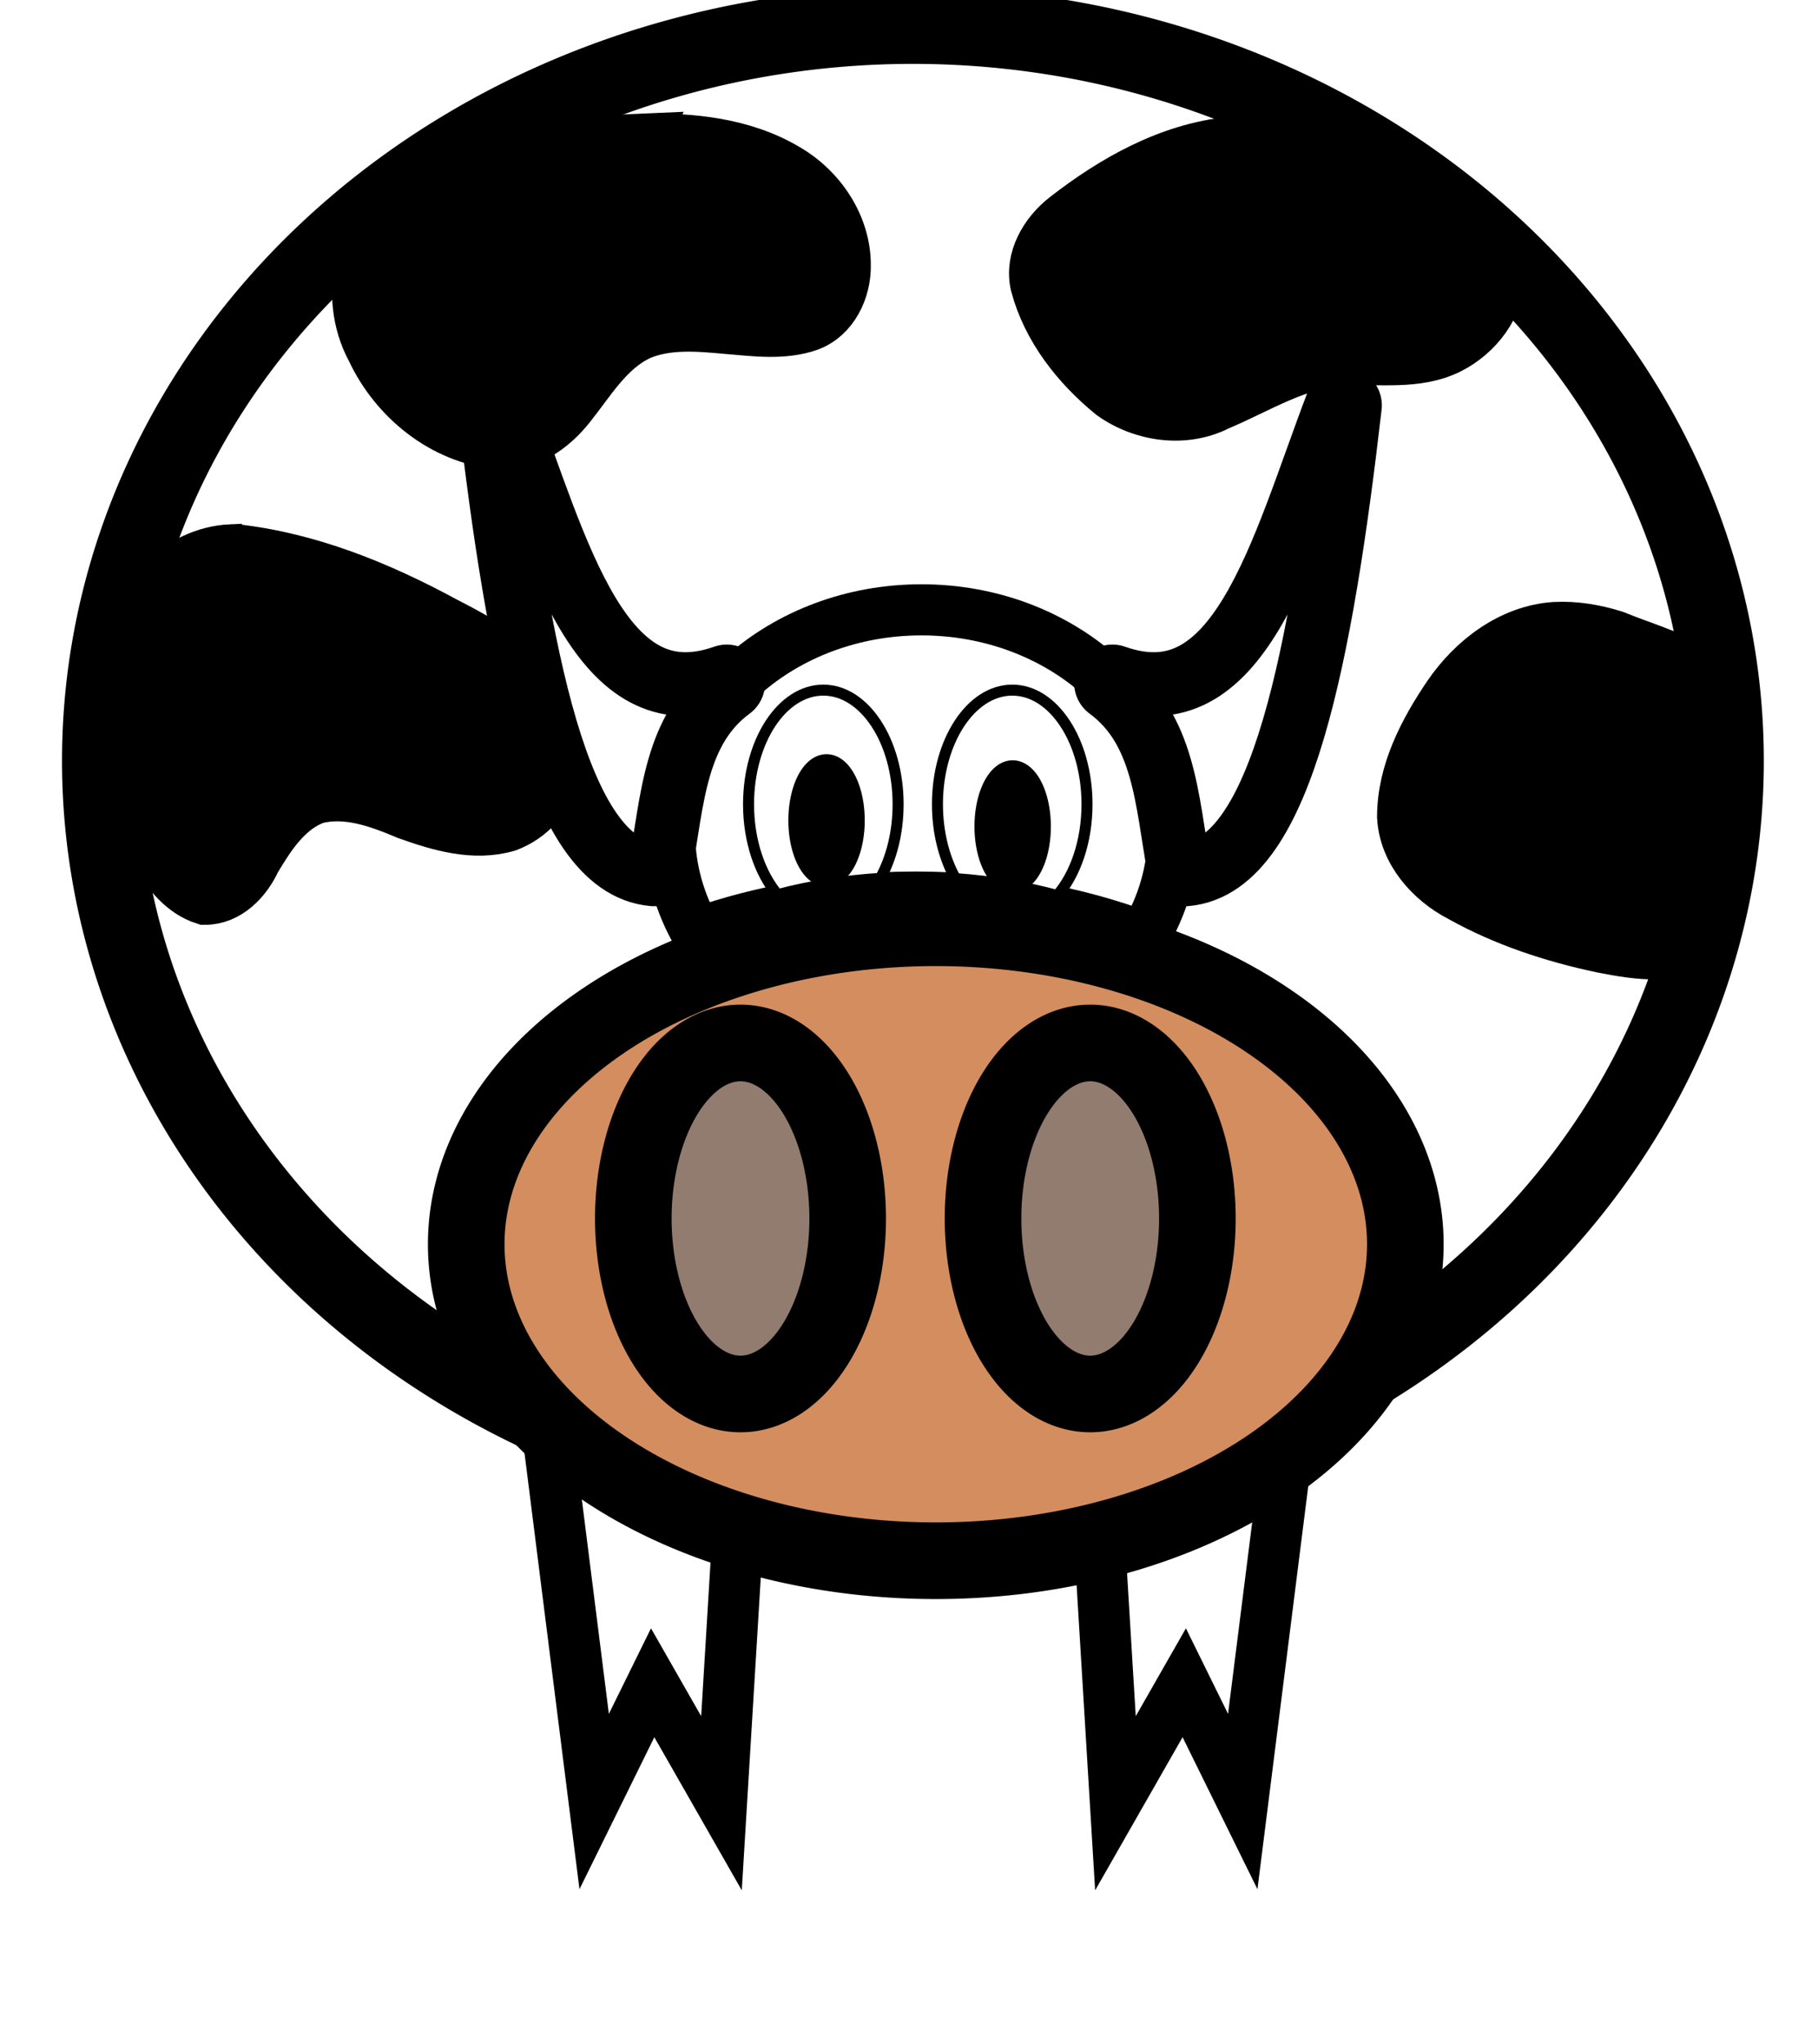
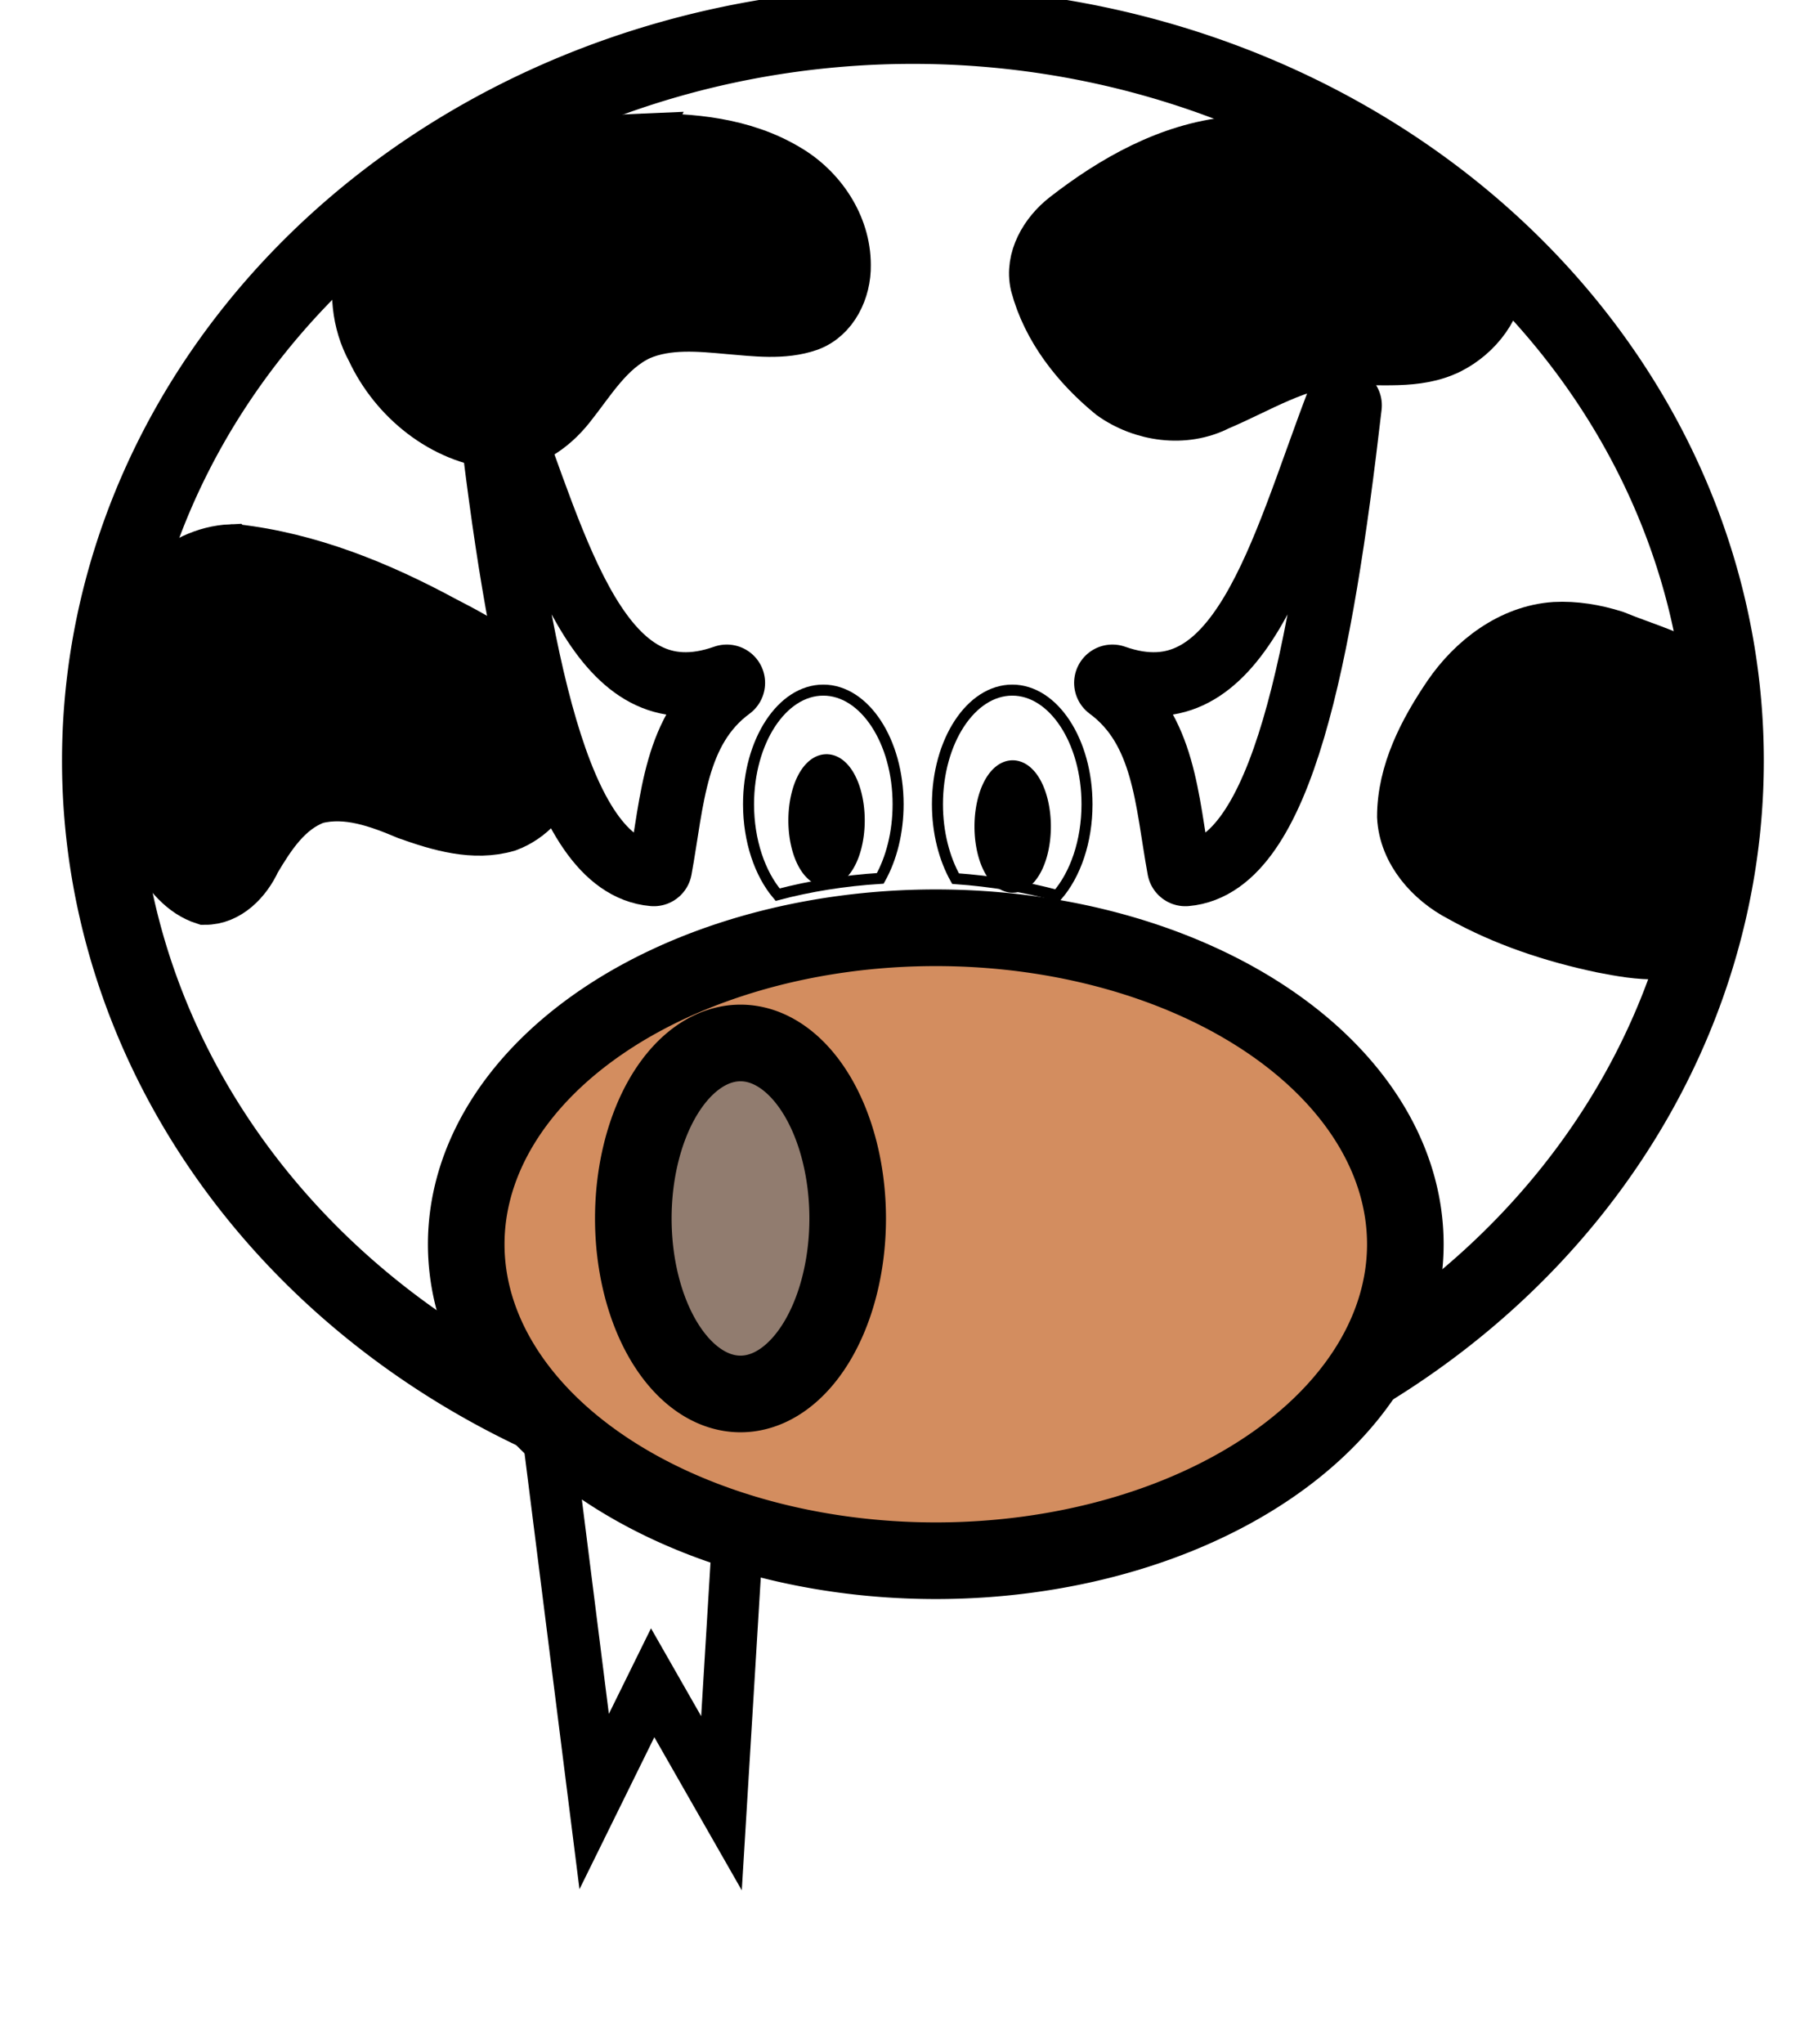
<svg xmlns="http://www.w3.org/2000/svg" width="356.043" height="400">
  <defs>
    <filter id="filter3219">
      <feGaussianBlur id="feGaussianBlur3221" stdDeviation="4.146" />
    </filter>
  </defs>
  <g>
    <title>Layer 1</title>
    <g externalResourcesRequired="false" id="layer1">
      <path fill="#ffffff" fill-rule="nonzero" stroke="#000000" stroke-width="15" stroke-miterlimit="4" d="m337.932,148.899a159.143,143.896 0 1 1 -318.286,0a159.143,143.896 0 1 1 318.286,0z" id="path2388" />
-       <path fill="#ffffff" fill-rule="evenodd" stroke="#000000" stroke-width="10.006" stroke-miterlimit="4" d="m252.818,277.8l-9.434,74.796l-11.455,-23.247l-13.477,23.584l-3.706,-60.982l38.072,-14.151z" id="path3271" />
      <path fill="#ffffff" fill-rule="evenodd" stroke="#000000" stroke-width="10.006" stroke-miterlimit="4" id="path3269" d="m106.931,277.8l9.434,74.796l11.455,-23.247l13.477,23.584l3.706,-60.982l-38.072,-14.151z" />
-       <path fill="#ffffff" fill-rule="nonzero" stroke="#000000" stroke-width="10.006" stroke-miterlimit="4" id="path3195" d="m180.46,119.357c-27.222,0 -49.321,19.523 -49.321,43.589c0,7.102 1.945,13.814 5.357,19.741c12.781,-4.536 27.334,-7.108 42.776,-7.108c16.24,0 31.489,2.855 44.735,7.838c3.679,-6.103 5.774,-13.077 5.774,-20.471c0,-24.066 -22.099,-43.589 -49.321,-43.589z" />
      <path fill="#d38d5f" fill-rule="nonzero" stroke="#000000" stroke-width="15" stroke-miterlimit="4" d="m275.226,243.524a91.96,61.942 0 1 1 -183.92,0a91.96,61.942 0 1 1 183.92,0z" id="path3160" />
      <path fill="#917c6f" fill-rule="nonzero" stroke="#000000" stroke-width="15" stroke-miterlimit="4" d="m166.012,238.477a20.991,34.349 0 1 1 -41.982,0a20.991,34.349 0 1 1 41.982,0z" id="path3162" />
-       <path fill="#917c6f" fill-rule="nonzero" stroke="#000000" stroke-width="15" stroke-miterlimit="4" id="path3164" d="m234.501,238.477a20.991,34.349 0 1 1 -41.982,0a20.991,34.349 0 1 1 41.982,0z" />
      <path fill="#000000" fill-rule="nonzero" stroke="#000000" stroke-width="10.006" stroke-miterlimit="4" id="path3166" d="m45.295,107.609c-10.292,0.454 -19.206,9.489 -19.991,19.678c-3.044,13.37 -1.831,28.141 5.387,40.018c2.23,3.667 5.145,7.348 9.392,8.699c4.586,0.032 8.13,-3.729 9.923,-7.63c2.892,-4.854 6.255,-10.086 11.82,-12.111c6.137,-1.58 12.349,0.734 17.952,3.096c6.205,2.201 13.042,4.271 19.591,2.345c9.03,-3.342 13.534,-15.528 8.384,-23.786c-4.87,-7.6 -12.947,-12.233 -20.785,-16.243c-12.714,-6.88 -26.417,-12.458 -40.88,-14.087c-0.264,-0.007 -0.528,0.012 -0.792,0.021z" />
      <path fill="#000000" fill-rule="nonzero" stroke="#000000" stroke-width="10.006" stroke-miterlimit="4" id="path3168" d="m125.626,27.236c-15.177,0.633 -30.506,2.946 -44.548,8.964c-10.472,6.504 -14.131,21.524 -8.244,32.264c4.511,9.666 13.95,17.361 24.748,18.368c5.583,0.604 10.618,-3.046 13.941,-7.209c4.091,-5.102 7.579,-11.225 13.744,-14.103c5.507,-2.361 11.692,-1.73 17.503,-1.203c5.171,0.427 10.589,1.167 15.604,-0.559c4.787,-1.731 7.257,-7.033 7.167,-11.882c0.013,-7.761 -4.848,-14.939 -11.447,-18.765c-8.522,-5.088 -18.742,-6.076 -28.468,-5.874z" />
      <path fill="#000000" fill-rule="nonzero" stroke="#000000" stroke-width="10.006" stroke-miterlimit="4" id="path3170" d="m240.993,27.859c-12.042,1.221 -22.938,7.383 -32.34,14.69c-3.902,3.038 -6.956,8.103 -5.787,13.18c2.288,8.621 8.072,15.926 14.884,21.492c5.919,4.23 14.182,5.446 20.781,2.079c8.036,-3.376 15.74,-8.428 24.694,-8.814c6.872,-0.446 14.198,0.914 20.608,-2.27c5.442,-2.736 9.849,-8.345 9.848,-14.606c-0.538,-3.998 -4.13,-6.558 -7.43,-8.326c-11.589,-8.01 -24.883,-13.238 -38.434,-16.859c-2.249,-0.408 -4.537,-0.647 -6.825,-0.567z" />
      <path fill="#000000" fill-rule="nonzero" stroke="#000000" stroke-width="10.006" stroke-miterlimit="4" id="path3172" d="m304.499,122.817c-8.621,0.592 -16.065,6.308 -20.812,13.247c-4.778,7.039 -8.98,15.071 -8.998,23.781c0.353,6.869 5.464,12.583 11.357,15.618c8.613,4.81 18.098,7.925 27.725,9.953c3.622,0.703 7.33,1.381 11.015,1.244c3.67,-1.132 5.257,-5.052 6.337,-8.391c6.099,-14.146 7.358,-30.299 3.623,-45.237c-5.44,-4.28 -12.287,-5.976 -18.58,-8.57c-3.766,-1.179 -7.713,-1.854 -11.667,-1.645z" />
      <path fill="#ffffff" fill-rule="nonzero" stroke="#000000" stroke-width="2.158" stroke-miterlimit="4" id="path3181" d="m161.234,135.07c-8.085,0 -14.637,10.003 -14.637,22.343c0,7.194 2.237,13.599 5.7,17.689c6.327,-1.667 13.07,-2.747 20.1,-3.187c2.179,-3.903 3.491,-8.976 3.491,-14.502c0,-12.34 -6.569,-22.343 -14.654,-22.343zm37.013,0c-8.085,0 -14.654,10.003 -14.654,22.343c0,5.552 1.343,10.642 3.541,14.552c6.97,0.488 13.65,1.61 19.915,3.305c3.541,-4.082 5.834,-10.568 5.834,-17.857c0,-12.34 -6.552,-22.343 -14.637,-22.343z" />
      <path fill="#000000" fill-rule="nonzero" stroke="#000000" stroke-width="4" stroke-miterlimit="4" d="m167.354,160.573a5.479,10.959 0 1 1 -10.959,0a5.479,10.959 0 1 1 10.959,0z" id="path3191" />
      <path fill="#000000" fill-rule="nonzero" stroke="#000000" stroke-width="4" stroke-miterlimit="4" d="m203.804,161.764a5.479,10.959 0 1 1 -10.959,0a5.479,10.959 0 1 1 10.959,0z" id="path3193" />
      <path fill="#000000" fill-rule="evenodd" stroke="#000000" stroke-width="15" stroke-linecap="round" stroke-linejoin="round" stroke-miterlimit="4" filter="url(#filter3219)" id="path3205" d="m217.86,133.652c26.104,9.213 34.363,-25.832 45.265,-54.318c-5.629,48.707 -13.39,89.001 -30.971,90.531c-2.448,-13.306 -2.794,-27.734 -14.294,-36.212zm-75.522,0c-26.104,9.213 -34.363,-25.832 -45.265,-54.318c5.629,48.707 13.39,89.001 30.971,90.531c2.448,-13.306 2.794,-27.734 14.294,-36.212z" />
      <path fill="#ffffff" fill-rule="evenodd" stroke="#000000" stroke-width="10.006" stroke-linecap="round" stroke-linejoin="round" stroke-miterlimit="4" d="m217.86,133.652c26.104,9.213 34.363,-25.832 45.265,-54.318c-5.629,48.707 -13.39,89.001 -30.971,90.531c-2.448,-13.306 -2.794,-27.734 -14.294,-36.212zm-75.522,0c-26.104,9.213 -34.363,-25.832 -45.265,-54.318c5.629,48.707 13.39,89.001 30.971,90.531c2.448,-13.306 2.794,-27.734 14.294,-36.212z" id="path3200" />
    </g>
  </g>
</svg>